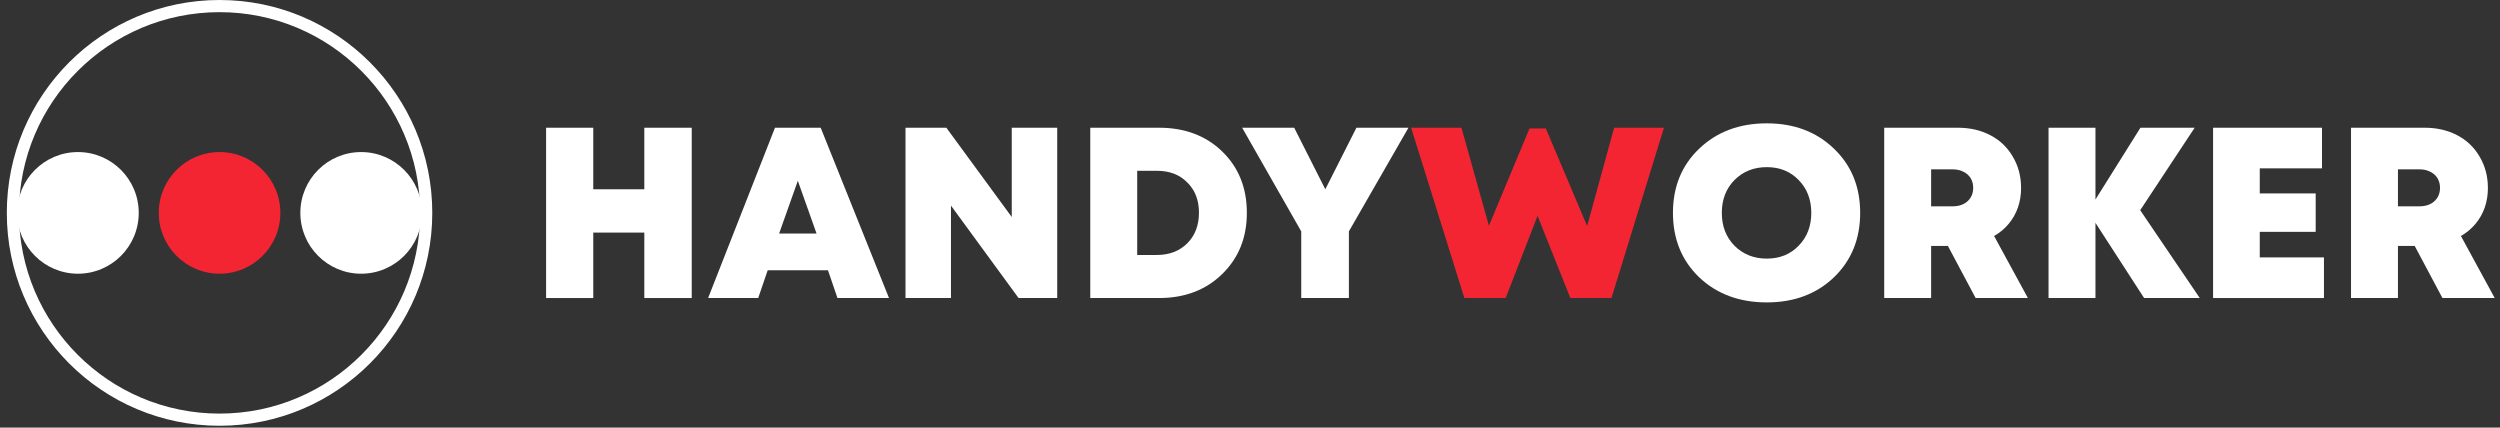
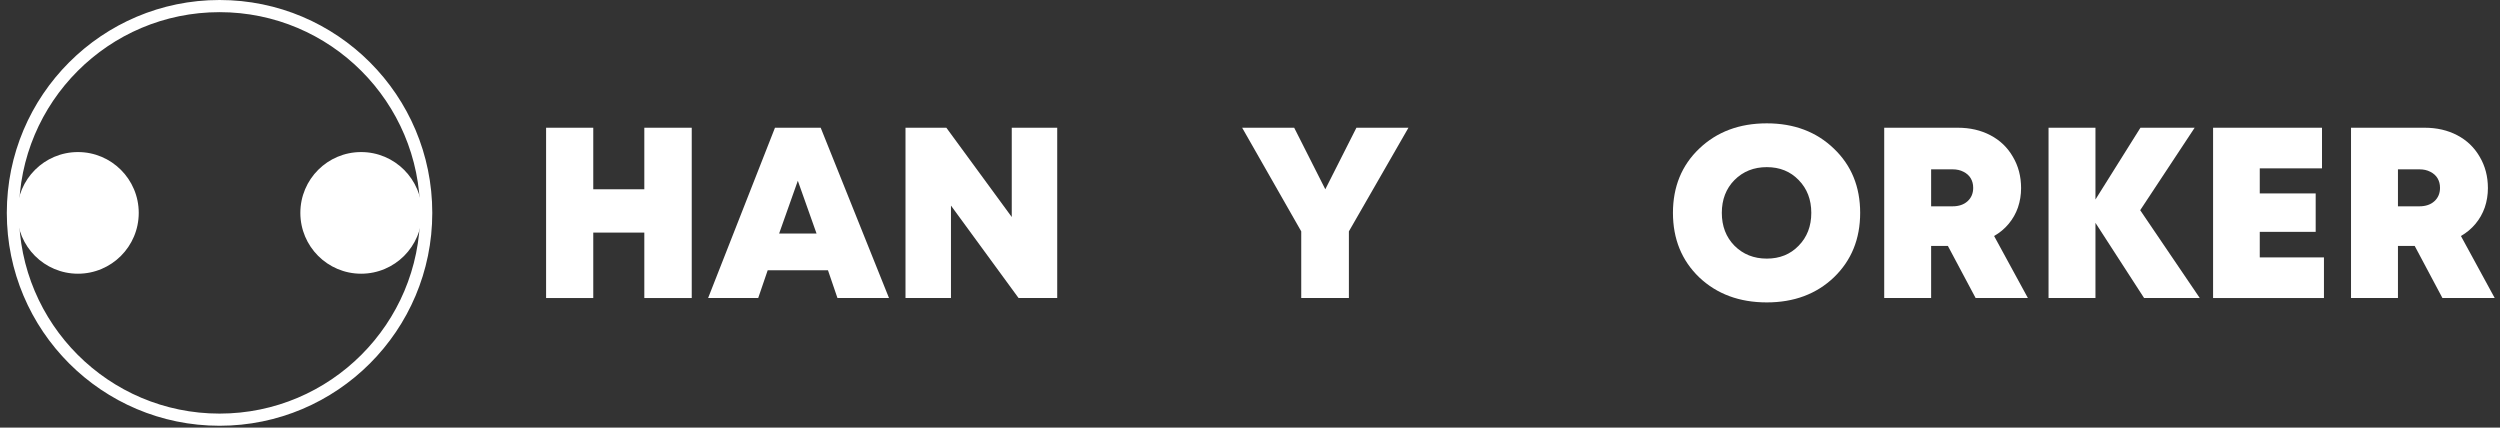
<svg xmlns="http://www.w3.org/2000/svg" width="228" height="39" viewBox="0 0 228 39" fill="none">
  <rect x="0" y="0" width="228" height="39" fill="#333333" stroke="none" />
  <path fill-rule="evenodd" clip-rule="evenodd" d="M20.023 37.72C30.126 37.72 38.316 29.524 38.316 19.415C38.316 9.305 30.126 1.109 20.023 1.109C9.919 1.109 1.729 9.305 1.729 19.415C1.729 29.524 9.919 37.72 20.023 37.72ZM20.023 38.829C30.738 38.829 39.424 30.137 39.424 19.415C39.424 8.692 30.738 0 20.023 0C9.307 0 0.621 8.692 0.621 19.415C0.621 30.137 9.307 38.829 20.023 38.829Z" fill="white" />
  <path d="M7.11 24.962C10.171 24.962 12.653 22.478 12.653 19.415C12.653 16.351 10.171 13.868 7.11 13.868C4.048 13.868 1.566 16.351 1.566 19.415C1.566 22.478 4.048 24.962 7.11 24.962Z" fill="white" />
  <path d="M32.936 24.962C35.997 24.962 38.479 22.478 38.479 19.415C38.479 16.351 35.997 13.868 32.936 13.868C29.874 13.868 27.392 16.351 27.392 19.415C27.392 22.478 29.874 24.962 32.936 24.962Z" fill="white" />
-   <path d="M20.024 24.962C23.085 24.962 25.567 22.478 25.567 19.415C25.567 16.351 23.085 13.868 20.024 13.868C16.962 13.868 14.48 16.351 14.48 19.415C14.48 22.478 16.962 24.962 20.024 24.962Z" fill="#F42532" />
  <path d="M58.762 11.649H63.086V27.18H58.762V21.212H54.106V27.18H49.804V11.649H54.106V17.262H58.762V11.649Z" fill="white" />
  <path d="M76.376 27.18L75.512 24.651H70.013L69.148 27.18H64.58L70.678 11.649H74.847L81.077 27.18H76.376ZM74.47 21.301L72.762 16.486L71.055 21.301H74.47Z" fill="white" />
  <path d="M92.272 11.649H96.418V27.18H92.893L86.728 18.749V27.18H82.582V11.649H86.307L92.272 19.792V11.649Z" fill="white" />
-   <path d="M105.708 11.649C108.059 11.649 109.98 12.373 111.473 13.823C112.967 15.273 113.713 17.137 113.713 19.415C113.713 21.678 112.959 23.542 111.451 25.006C109.958 26.456 108.044 27.18 105.708 27.18H99.433V11.649H105.708ZM105.509 23.253C106.647 23.253 107.571 22.898 108.281 22.188C108.99 21.478 109.345 20.546 109.345 19.392C109.345 18.253 108.99 17.336 108.281 16.641C107.586 15.931 106.662 15.576 105.509 15.576H103.713V23.253H105.509Z" fill="white" />
  <path d="M128.451 11.649L123.019 21.101V27.18H118.673V21.101L113.284 11.649H118.03L120.868 17.262L123.706 11.649H128.451Z" fill="white" />
  <path d="M161.132 27.579C158.634 27.579 156.579 26.817 154.968 25.294C153.371 23.756 152.573 21.796 152.573 19.414C152.573 17.032 153.371 15.08 154.968 13.556C156.579 12.018 158.634 11.249 161.132 11.249C163.616 11.249 165.656 12.018 167.252 13.556C168.849 15.08 169.647 17.032 169.647 19.414C169.647 21.796 168.849 23.756 167.252 25.294C165.656 26.817 163.616 27.579 161.132 27.579ZM158.183 22.409C158.967 23.193 159.95 23.585 161.132 23.585C162.315 23.585 163.283 23.193 164.037 22.409C164.806 21.625 165.19 20.627 165.19 19.414C165.19 18.201 164.806 17.203 164.037 16.419C163.283 15.635 162.315 15.243 161.132 15.243C159.95 15.243 158.967 15.635 158.183 16.419C157.414 17.203 157.03 18.201 157.03 19.414C157.03 20.627 157.414 21.625 158.183 22.409Z" fill="white" />
  <path d="M180.177 27.18L177.649 22.432H176.119V27.18H171.84V11.649H178.558C179.667 11.649 180.657 11.878 181.529 12.336C182.402 12.795 183.082 13.446 183.569 14.289C184.072 15.132 184.323 16.086 184.323 17.151C184.323 17.773 184.227 18.364 184.035 18.926C183.843 19.474 183.562 19.969 183.192 20.413C182.823 20.857 182.38 21.227 181.862 21.523L184.944 27.18H180.177ZM176.119 15.443V18.816H178.07C178.647 18.816 179.105 18.66 179.445 18.349C179.785 18.039 179.955 17.632 179.955 17.129C179.955 16.804 179.881 16.515 179.733 16.264C179.586 16.012 179.364 15.813 179.068 15.665C178.787 15.517 178.455 15.443 178.07 15.443H176.119Z" fill="white" />
  <path d="M200.619 27.18H195.541L191.106 20.324V27.18H186.827V11.649H191.106V18.194L195.208 11.649H200.153L195.186 19.171L200.619 27.18Z" fill="white" />
  <path d="M206.09 23.475H211.944V27.18H201.833V11.649H211.766V15.354H206.09V17.64H211.19V21.145H206.09V23.475Z" fill="white" />
  <path d="M222.75 27.18L220.223 22.432H218.693V27.18H214.413V11.649H221.132C222.24 11.649 223.231 11.878 224.103 12.336C224.975 12.795 225.655 13.446 226.143 14.289C226.645 15.132 226.897 16.086 226.897 17.151C226.897 17.773 226.801 18.364 226.609 18.926C226.416 19.474 226.135 19.969 225.766 20.413C225.396 20.857 224.953 21.227 224.436 21.523L227.518 27.18H222.75ZM218.693 15.443V18.816H220.644C221.22 18.816 221.679 18.66 222.019 18.349C222.358 18.039 222.529 17.632 222.529 17.129C222.529 16.804 222.455 16.515 222.307 16.264C222.159 16.012 221.937 15.813 221.642 15.665C221.361 15.517 221.028 15.443 220.644 15.443H218.693Z" fill="white" />
-   <path d="M147.209 11.649H151.754L146.965 27.18H143.218L140.224 19.681L137.319 27.18H133.55L128.694 11.649H133.284L135.789 20.59L139.492 11.715H140.978L144.748 20.613L147.209 11.649Z" fill="#F42532" />
</svg>